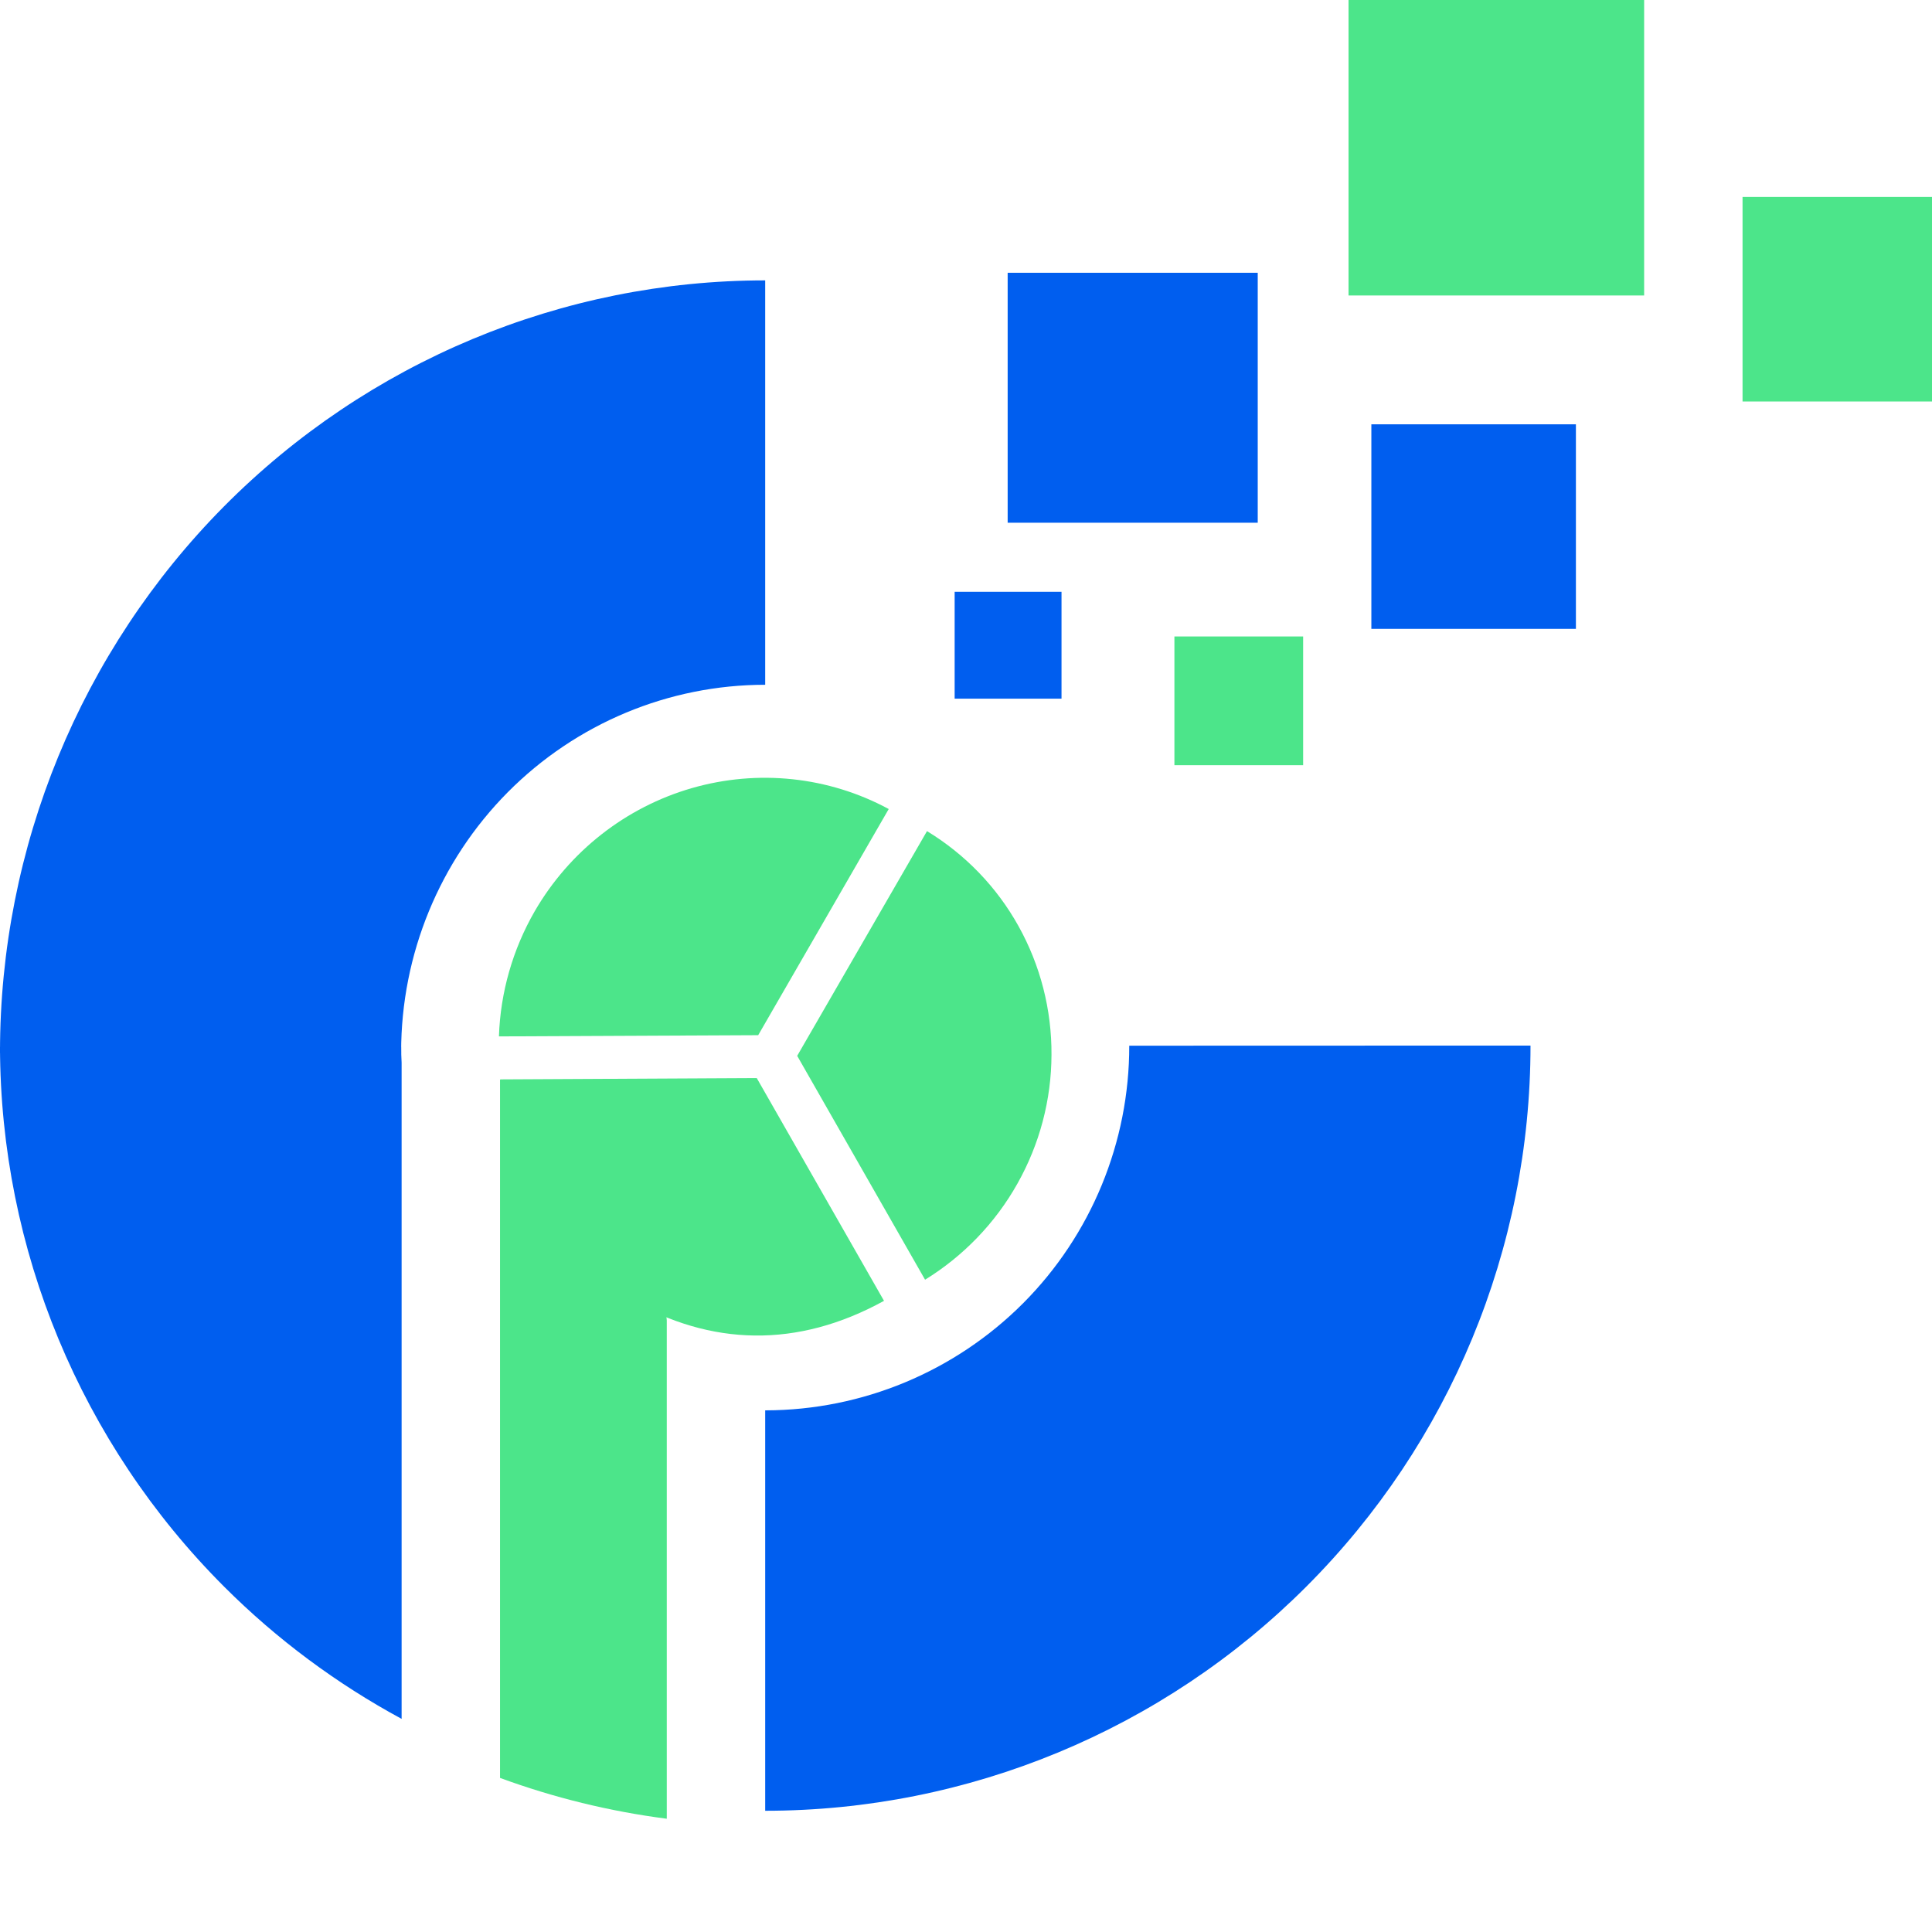
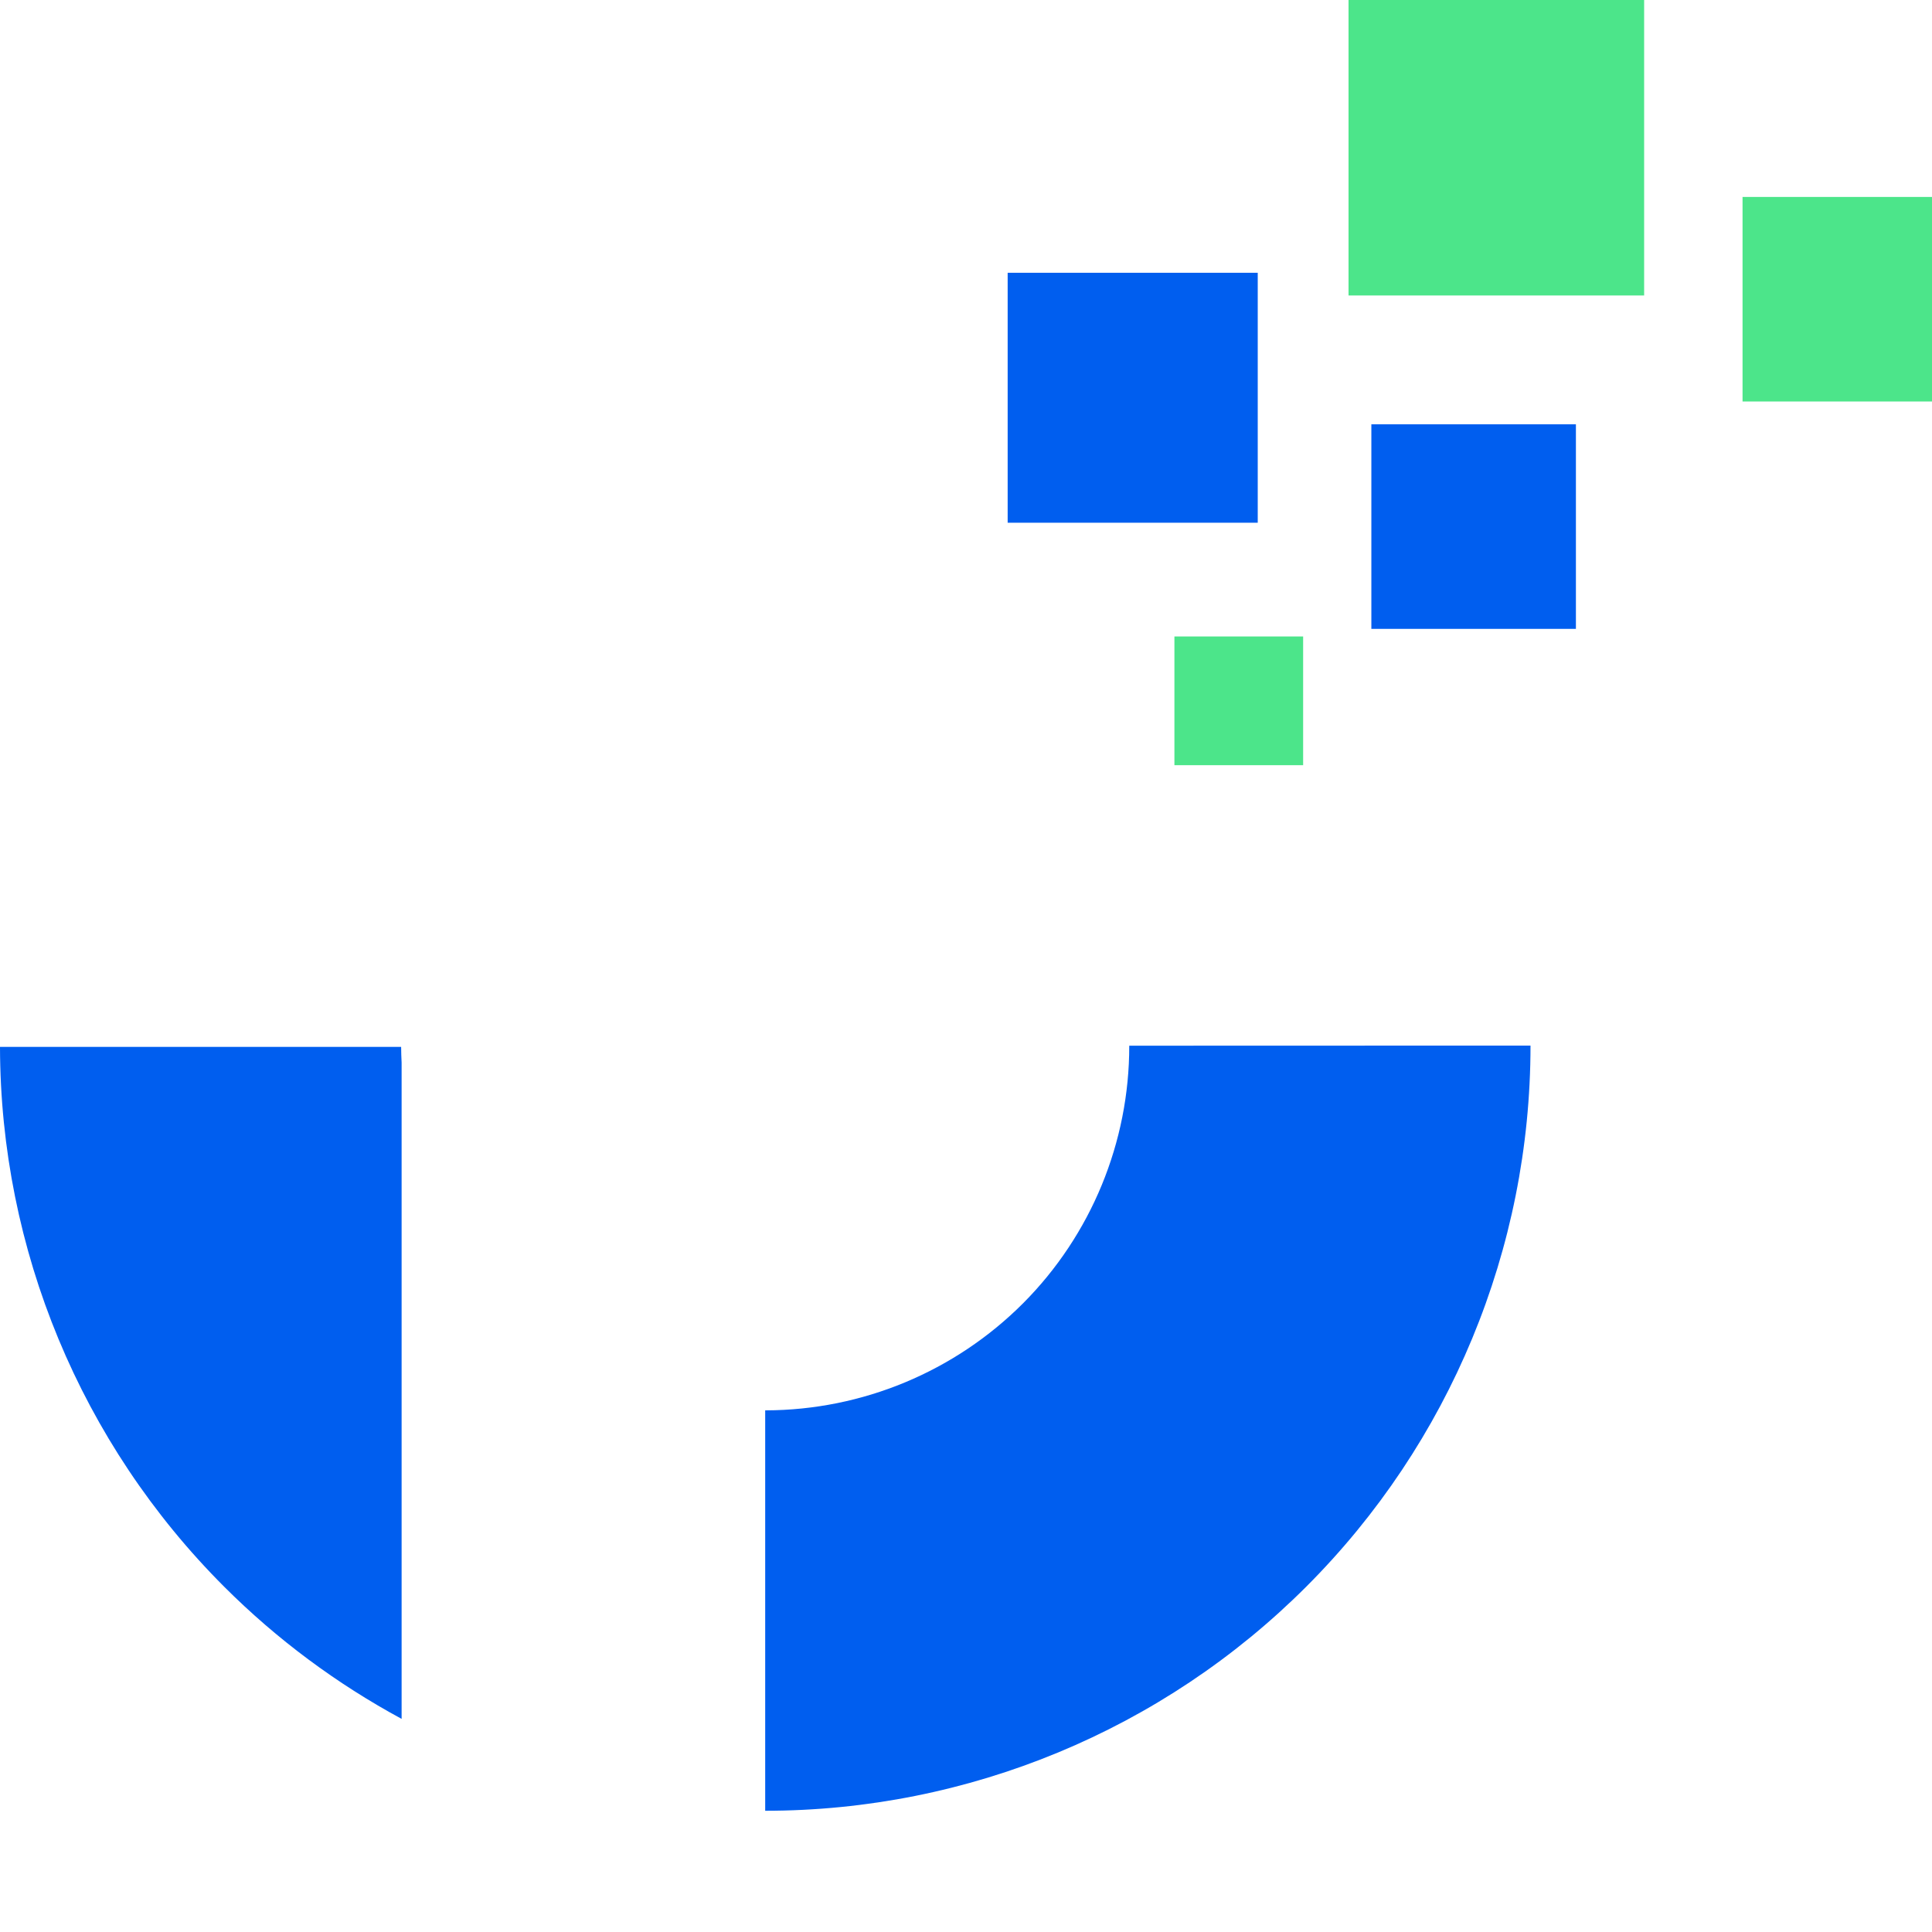
<svg xmlns="http://www.w3.org/2000/svg" width="16" height="16" viewBox="0 0 16 16" fill="none">
  <path fill-rule="evenodd" clip-rule="evenodd" d="M3.326 8.801C3.324 8.758 3.322 8.714 3.322 8.67H9.26592e-06C3.08913e-06 8.666 0 8.662 0 8.659V8.67H9.26592e-06C0.003 10.347 0.67 11.954 1.856 13.14C2.294 13.578 2.79 13.945 3.326 14.235V8.801ZM6.337 14.996C8.018 14.996 9.63 14.328 10.818 13.14C12.007 11.951 12.675 10.34 12.675 8.659L9.352 8.66C9.353 9.459 9.037 10.227 8.473 10.793C7.908 11.359 7.142 11.678 6.342 11.68C6.341 11.68 6.339 11.68 6.337 11.68V14.996Z" fill="#005EEF" />
-   <path d="M3.322 8.721V8.711C3.322 7.904 3.64 7.131 4.205 6.561C4.771 5.991 5.538 5.671 6.337 5.671V2.322C4.657 2.322 3.045 2.995 1.856 4.193C0.668 5.391 0 7.016 0 8.711L0 8.722L3.322 8.721Z" fill="#005EEF" />
  <path d="M10.792 5.271H9.726V6.337H10.792V5.271Z" fill="#4CE58A" />
-   <path d="M8.791 4.901H7.906V5.786H8.791V4.901Z" fill="#005EEF" />
  <path d="M13.051 3.514H11.357V5.208H13.051V3.514Z" fill="#005EEF" />
  <path d="M16 1.631H14.431V3.325H16V1.631Z" fill="#4CE58A" />
  <path d="M13.616 0H11.168V2.447H13.616V0Z" fill="#4CE58A" />
-   <path fill-rule="evenodd" clip-rule="evenodd" d="M5.522 10.935C5.518 10.904 5.518 10.872 5.521 10.838C5.3 10.448 4.784 8.941 4.784 8.941H4.141V14.724C4.585 14.887 5.048 15.001 5.522 15.062V10.935Z" fill="#4CE58A" />
  <path d="M10.416 2.259H8.345V4.329H10.416V2.259Z" fill="#005EEF" />
-   <path fill-rule="evenodd" clip-rule="evenodd" d="M4.428 7.547C4.246 7.863 4.144 8.219 4.132 8.583L6.279 8.573L7.36 6.7C6.862 6.431 6.277 6.369 5.729 6.527C5.182 6.685 4.715 7.051 4.428 7.547ZM7.677 6.883L6.602 8.744L7.661 10.598C7.979 10.402 8.243 10.128 8.426 9.802C8.61 9.475 8.707 9.108 8.708 8.735C8.71 8.361 8.616 7.995 8.435 7.67C8.255 7.346 7.993 7.075 7.677 6.883ZM7.321 10.773C6.603 11.168 5.887 11.149 5.21 10.758C4.892 10.573 4.627 10.309 4.441 9.99C4.254 9.672 4.152 9.31 4.144 8.939L6.267 8.928L7.321 10.773Z" fill="#4CE58A" />
</svg>